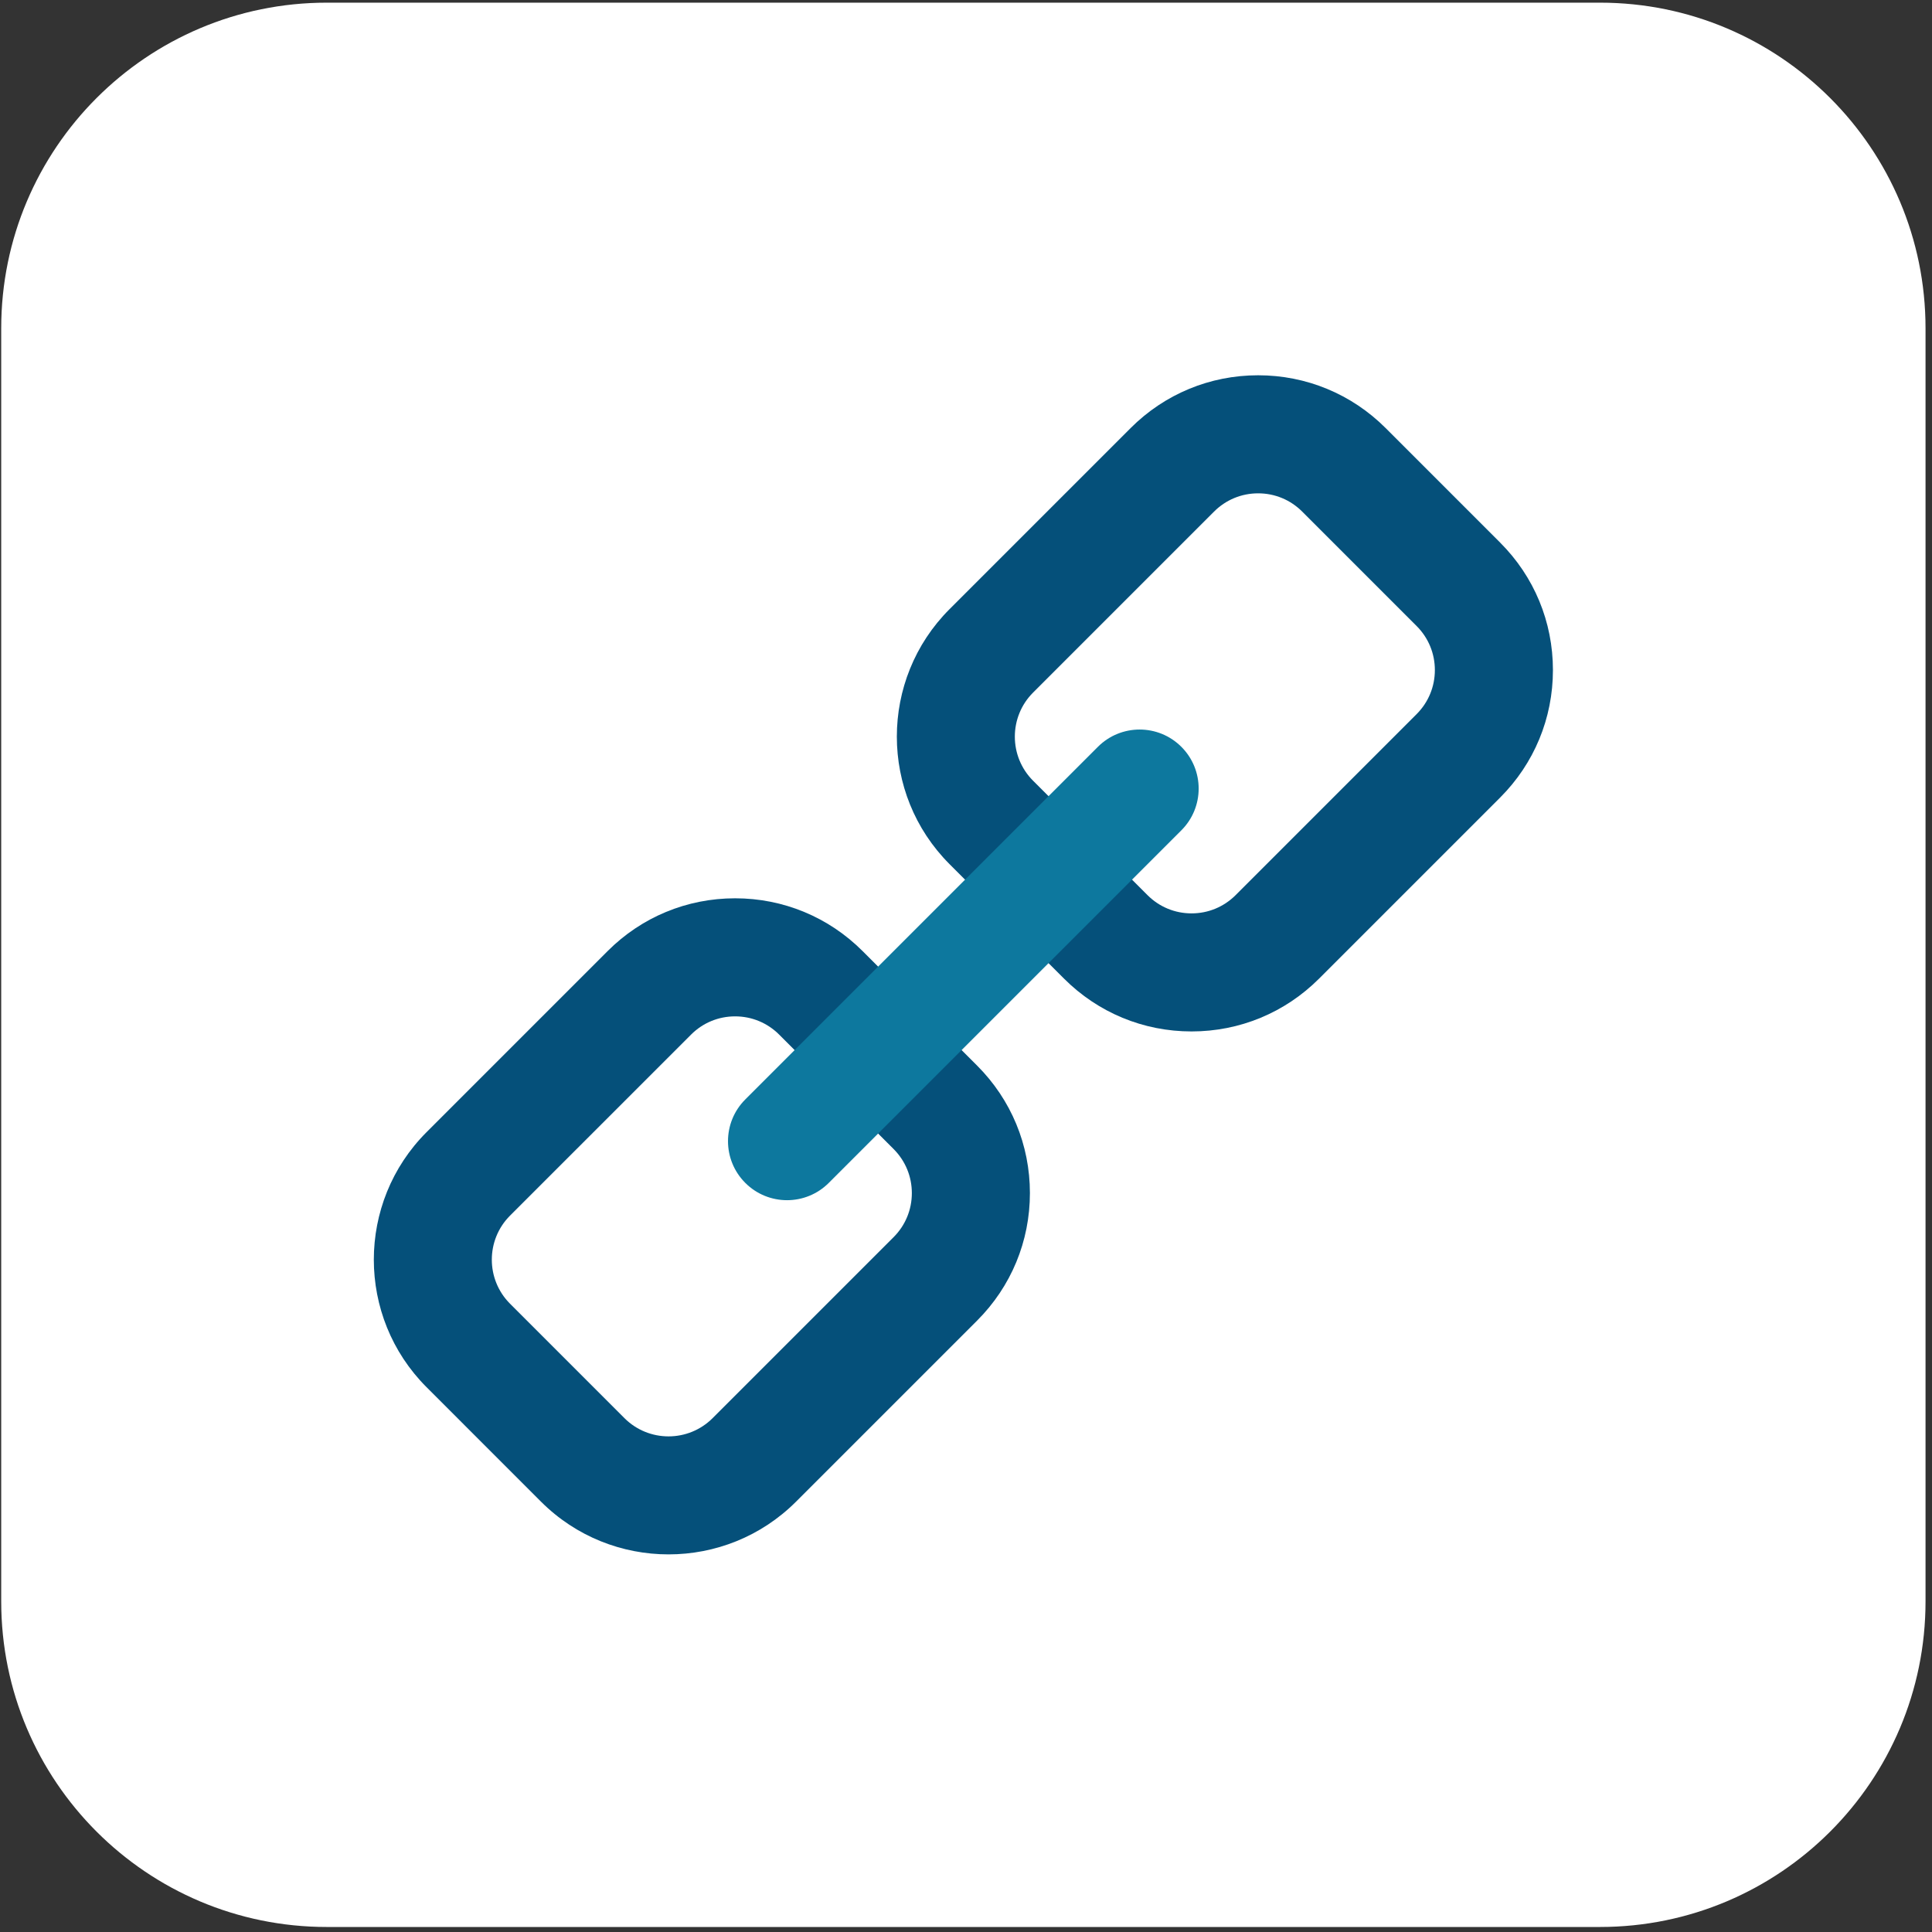
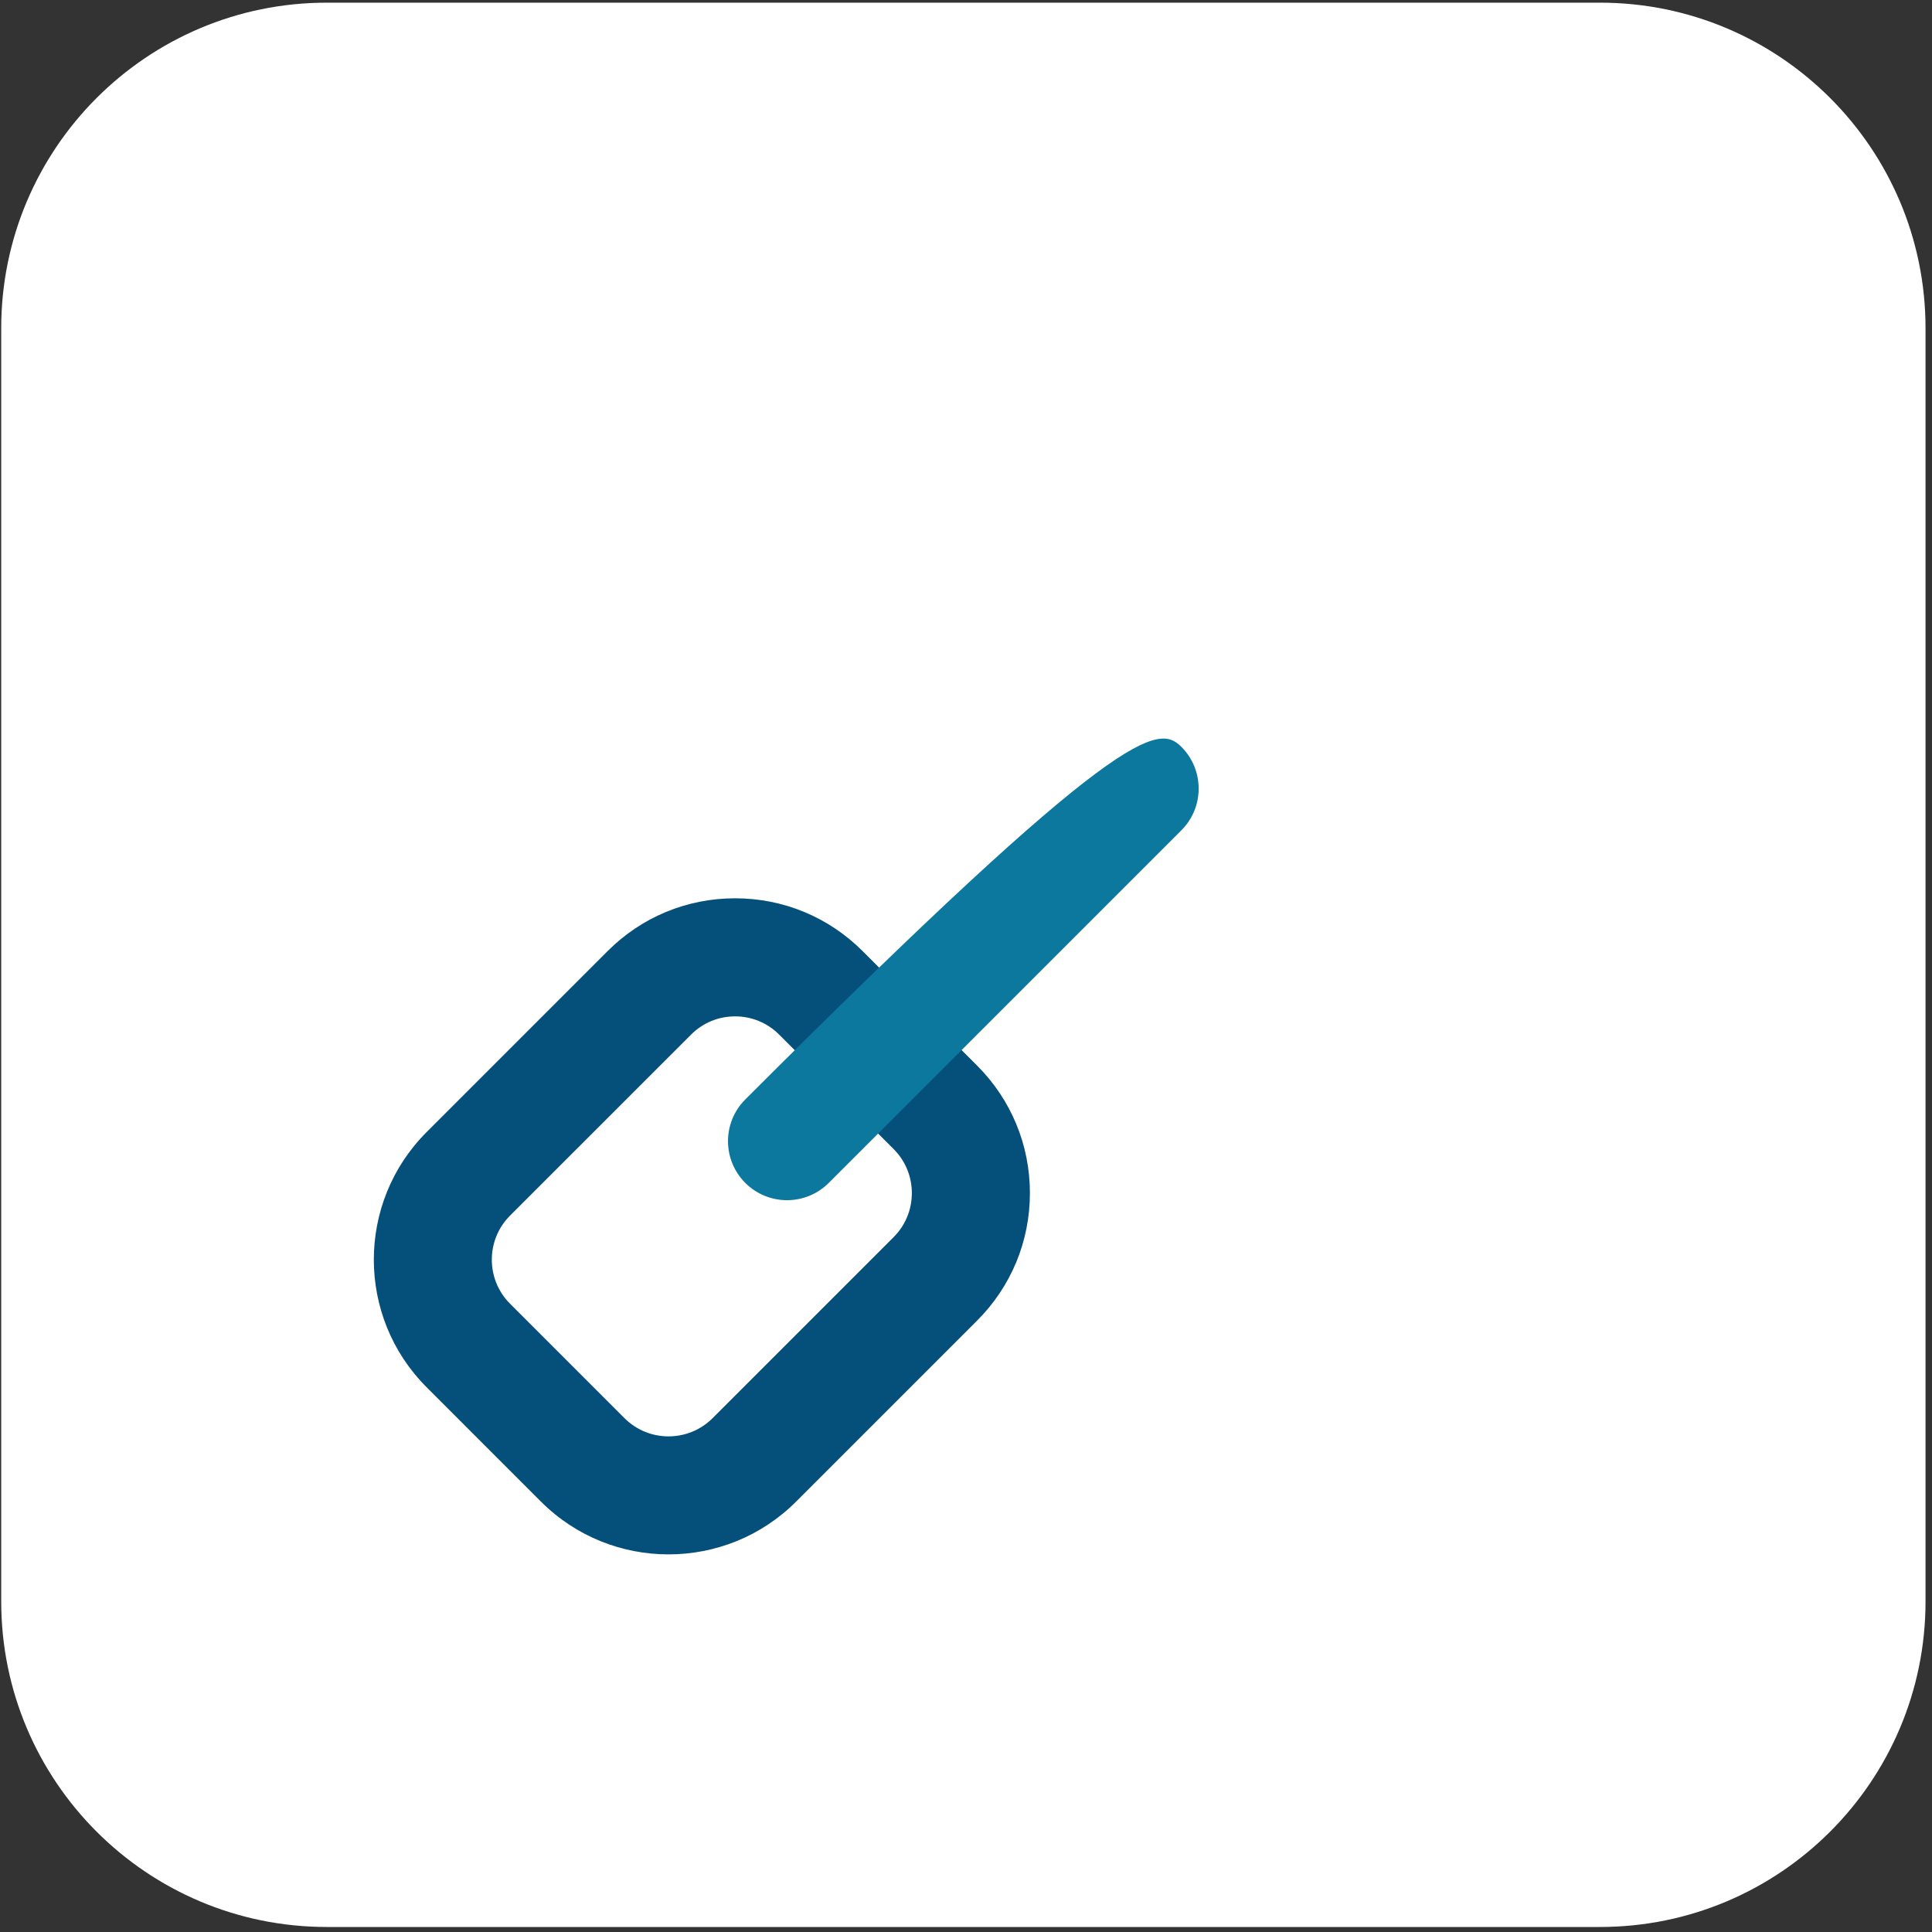
<svg xmlns="http://www.w3.org/2000/svg" width="161" height="161" viewBox="0 0 161 161" fill="none">
  <rect x="0" y="0" width="161" height="161" fill="#333333" stroke="none" />
  <path d="M133.328 0.222H27.234C12.249 0.222 0.101 12.37 0.101 27.355V133.45C0.101 148.435 12.249 160.582 27.234 160.582H133.328C148.313 160.582 160.461 148.435 160.461 133.45V27.355C160.461 12.37 148.313 0.222 133.328 0.222Z" fill="white" />
-   <path d="M99.297 85.953C95.282 85.953 91.508 84.39 88.668 81.551L79.132 72.015C73.272 66.155 73.272 56.62 79.131 50.76L94.217 35.674C97.055 32.836 100.83 31.273 104.844 31.273C108.859 31.273 112.633 32.836 115.473 35.675L125.008 45.212C127.848 48.05 129.411 51.824 129.411 55.839C129.411 59.853 127.848 63.628 125.008 66.467L109.924 81.551C107.086 84.39 103.311 85.953 99.297 85.953ZM104.844 41.111C103.458 41.111 102.154 41.651 101.173 42.631L86.088 57.717C84.064 59.74 84.064 63.034 86.088 65.058L95.626 74.595C96.606 75.576 97.91 76.115 99.297 76.115C100.683 76.115 101.987 75.575 102.968 74.595L118.052 59.51C119.032 58.529 119.572 57.226 119.572 55.839C119.572 54.453 119.033 53.149 118.052 52.169L108.515 42.631C107.535 41.65 106.231 41.111 104.844 41.111Z" fill="#05507A" />
  <path d="M55.711 129.532C51.863 129.532 48.014 128.068 45.083 125.138L35.547 115.6C29.687 109.74 29.687 100.205 35.547 94.346L50.632 79.26C53.47 76.421 57.244 74.858 61.259 74.858C65.273 74.858 69.048 76.421 71.886 79.26L81.423 88.797C84.262 91.635 85.826 95.41 85.826 99.424C85.826 103.44 84.262 107.214 81.423 110.053L66.338 125.137C63.408 128.067 59.559 129.532 55.711 129.532ZM52.039 118.18C54.066 120.205 57.357 120.203 59.382 118.181L74.467 103.096C75.448 102.115 75.987 100.811 75.987 99.424C75.987 98.038 75.447 96.734 74.467 95.753L64.93 86.217C63.949 85.237 62.645 84.697 61.259 84.697C59.873 84.697 58.569 85.236 57.589 86.217L42.503 101.302C40.479 103.326 40.479 106.62 42.504 108.644L52.039 118.18Z" fill="#05507A" />
-   <path d="M65.586 100.016C64.327 100.016 63.067 99.536 62.108 98.575C60.186 96.654 60.186 93.54 62.108 91.619L91.491 62.236C93.411 60.315 96.528 60.315 98.447 62.236C100.369 64.157 100.369 67.272 98.447 69.192L69.064 98.575C68.104 99.536 66.844 100.016 65.586 100.016Z" fill="#0D789E" />
+   <path d="M65.586 100.016C64.327 100.016 63.067 99.536 62.108 98.575C60.186 96.654 60.186 93.54 62.108 91.619C93.411 60.315 96.528 60.315 98.447 62.236C100.369 64.157 100.369 67.272 98.447 69.192L69.064 98.575C68.104 99.536 66.844 100.016 65.586 100.016Z" fill="#0D789E" />
</svg>